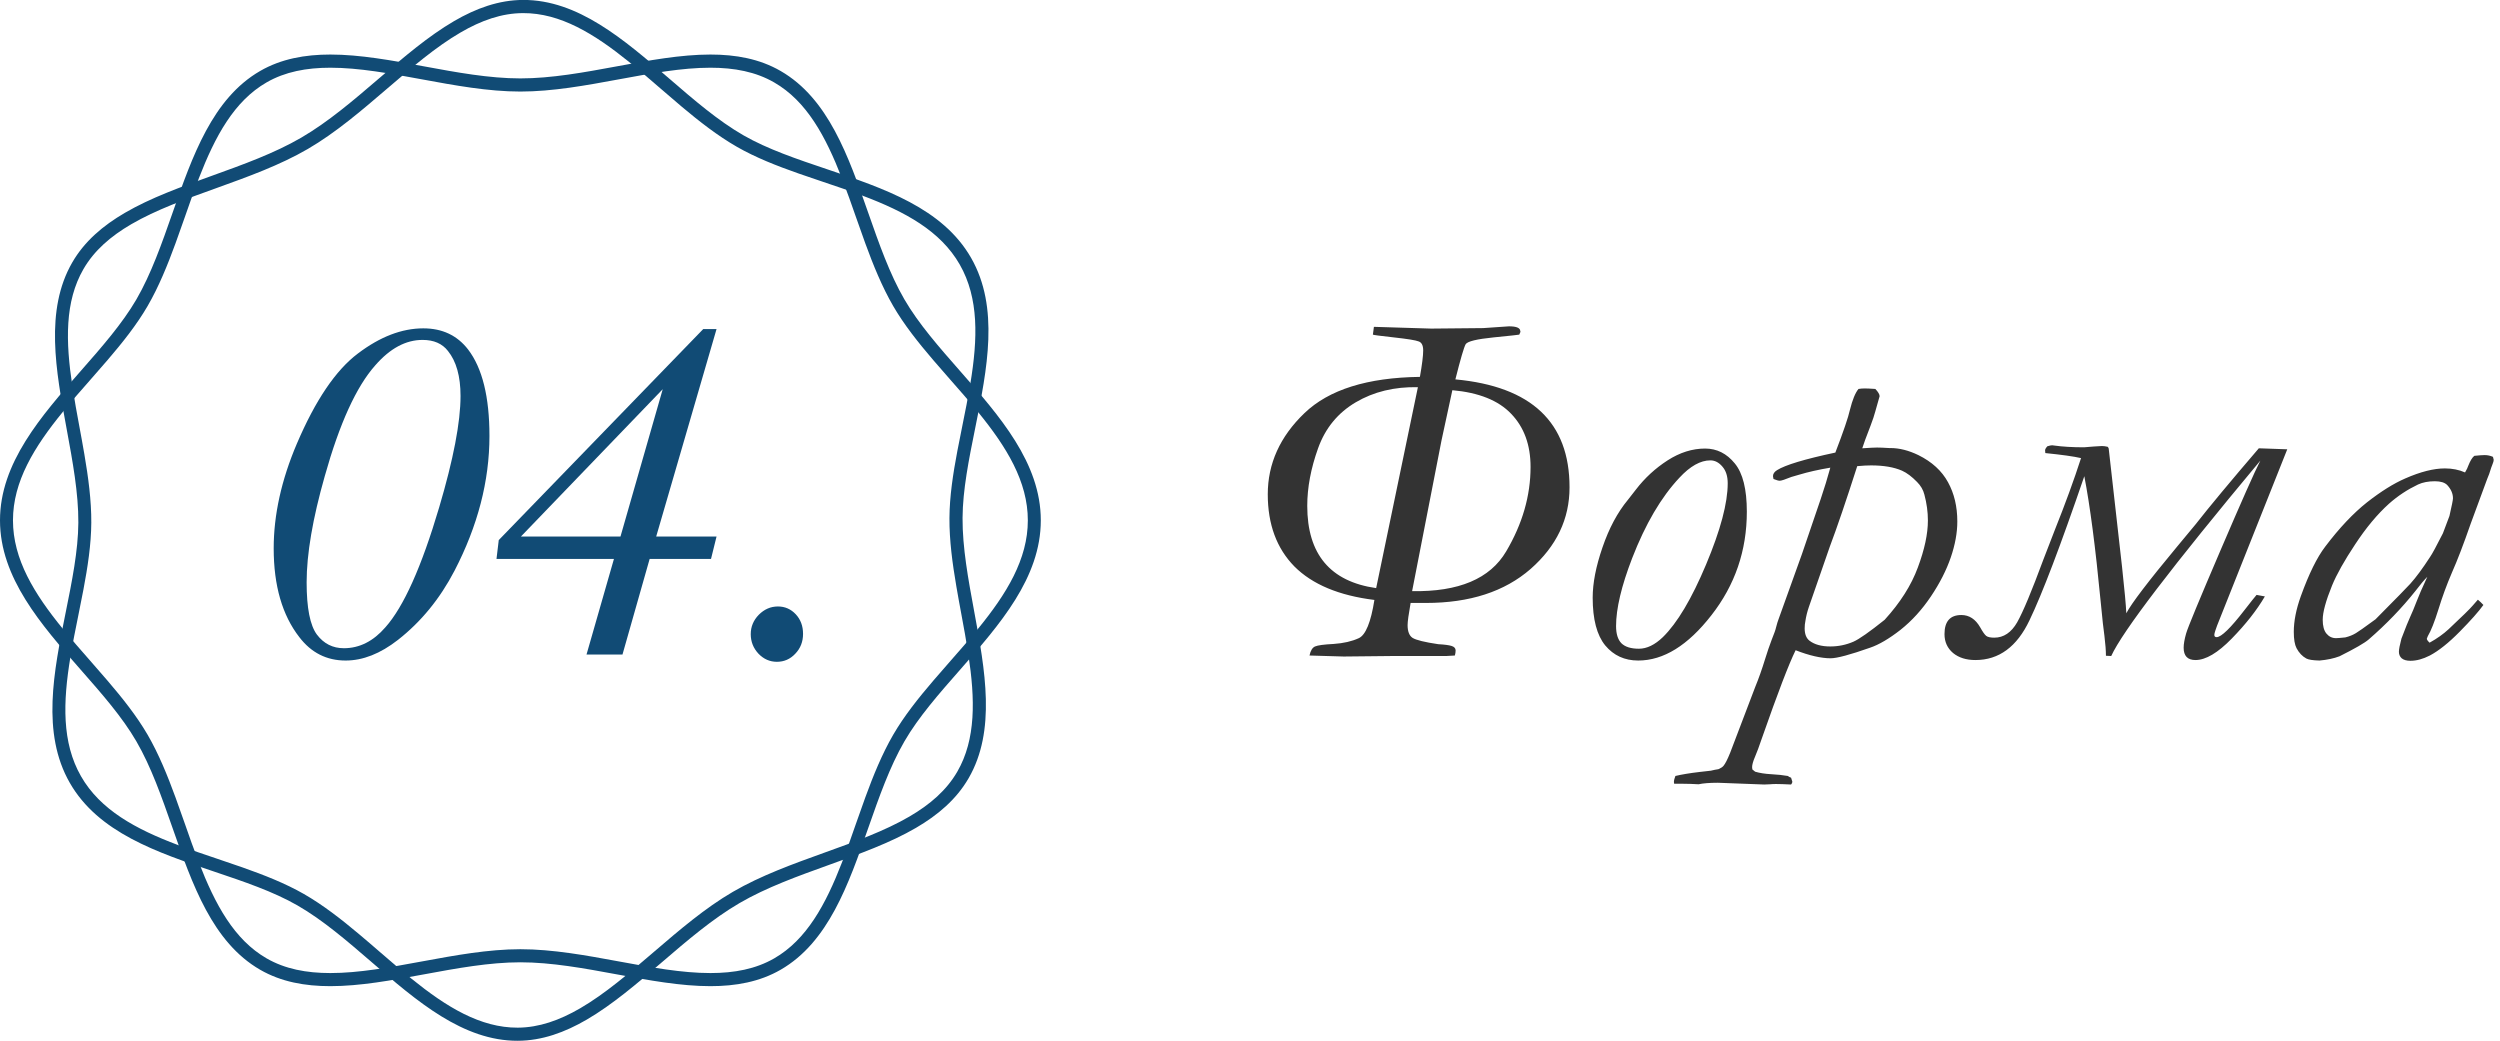
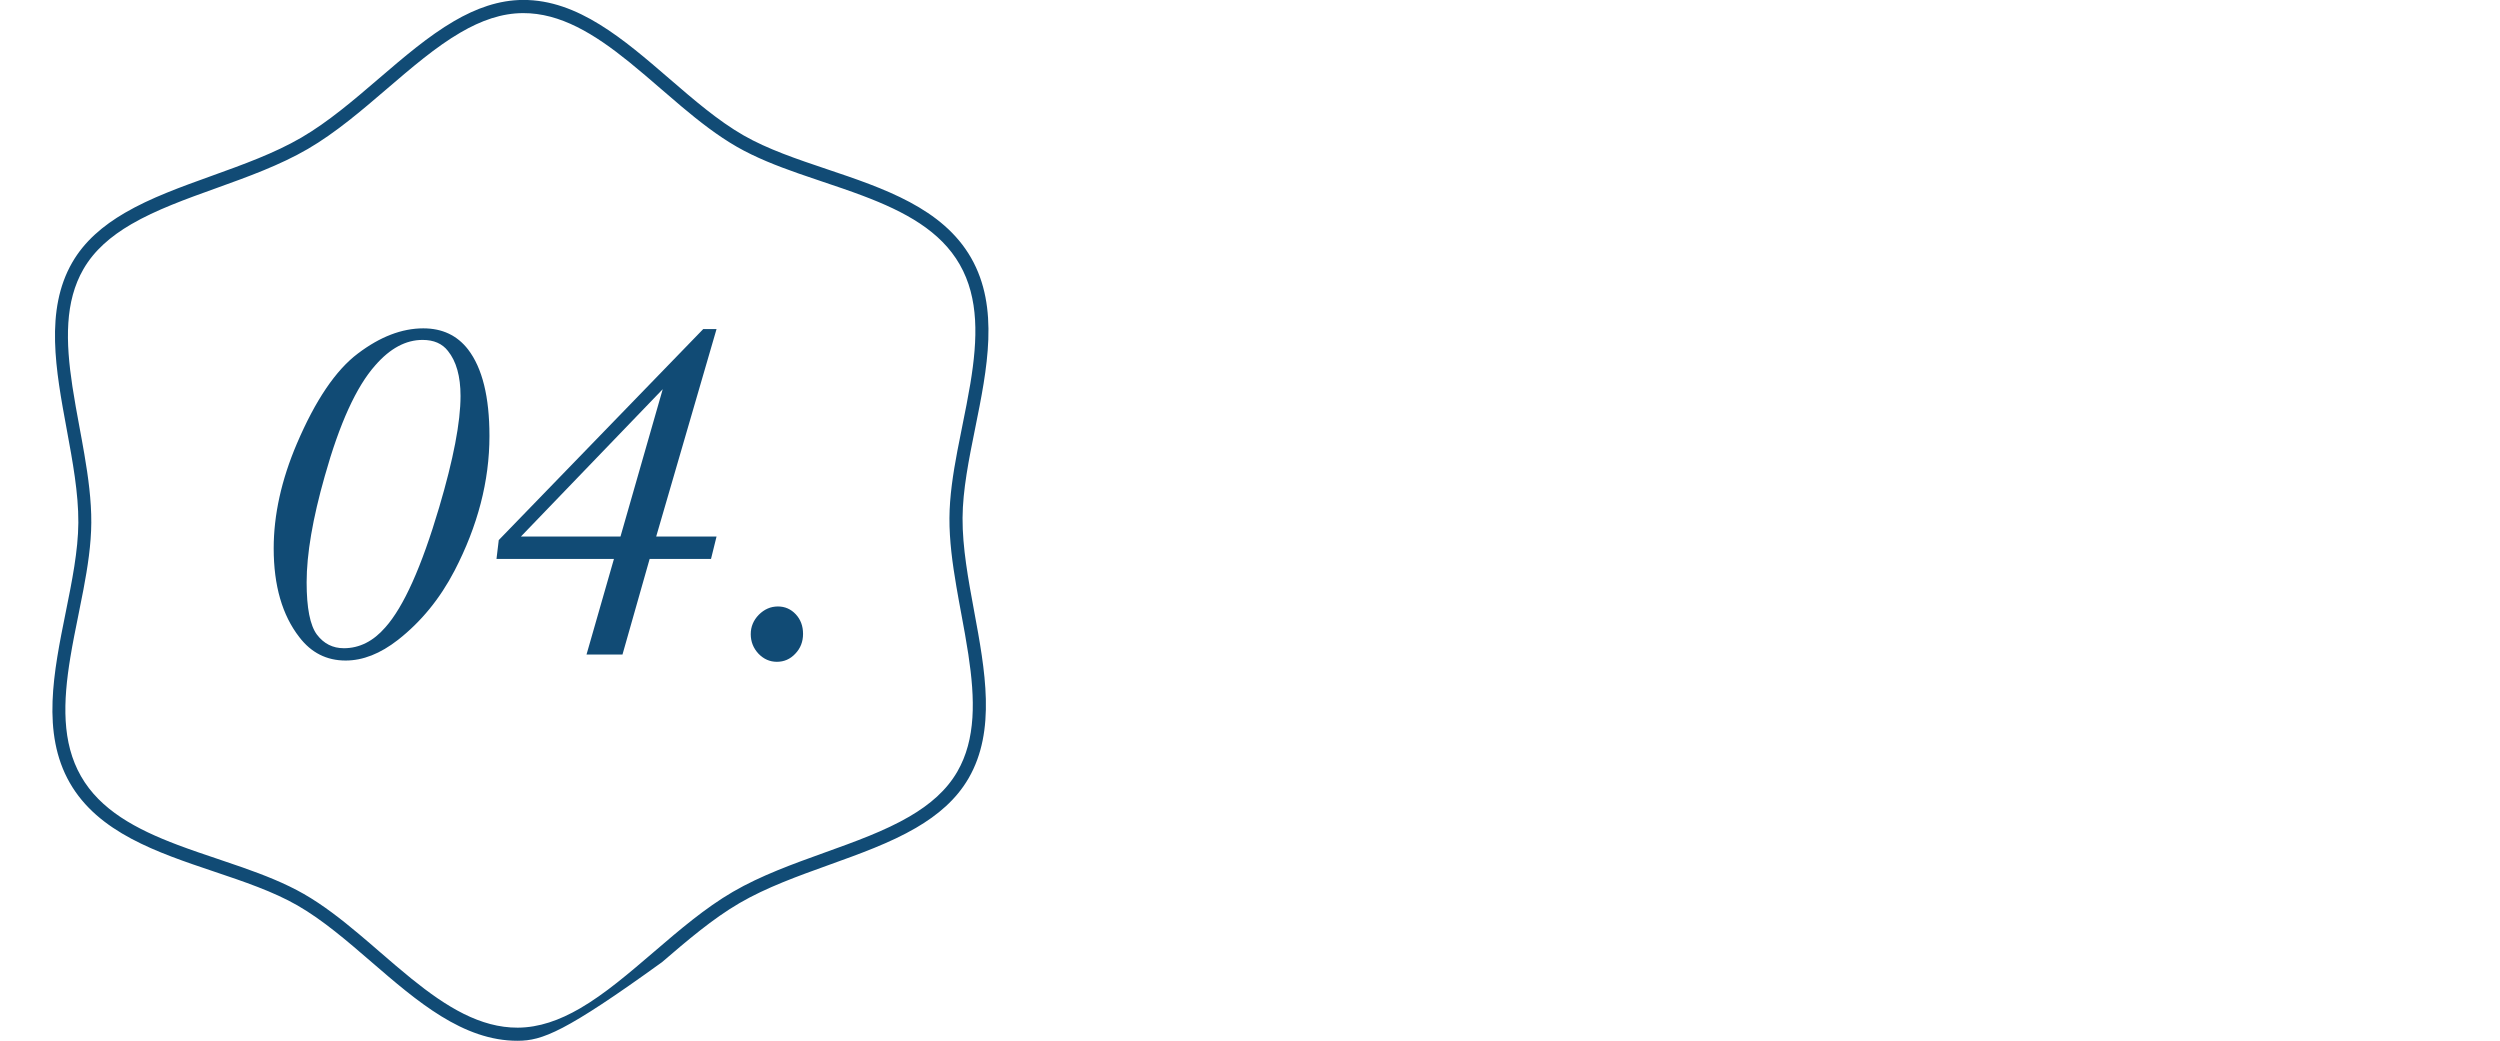
<svg xmlns="http://www.w3.org/2000/svg" width="233" height="97" viewBox="0 0 233 97" fill="none">
  <path d="M25.508 51.109C25.508 47.984 26.227 44.734 27.664 41.359C29.398 37.297 31.297 34.492 33.359 32.945C35.422 31.383 37.453 30.602 39.453 30.602C41.219 30.602 42.609 31.258 43.625 32.57C44.953 34.305 45.617 36.992 45.617 40.633C45.617 44.82 44.531 49.008 42.359 53.195C41 55.805 39.242 57.953 37.086 59.641C35.445 60.922 33.82 61.562 32.211 61.562C30.445 61.562 29.008 60.836 27.898 59.383C26.305 57.336 25.508 54.578 25.508 51.109ZM28.578 54.273C28.578 56.664 28.898 58.289 29.539 59.148C30.18 59.992 31.016 60.414 32.047 60.414C33.5 60.414 34.789 59.766 35.914 58.469C37.617 56.562 39.289 52.836 40.93 47.289C42.258 42.805 42.922 39.344 42.922 36.906C42.922 35.078 42.531 33.68 41.75 32.711C41.219 32.023 40.43 31.68 39.383 31.68C37.82 31.68 36.352 32.469 34.977 34.047C33.211 36.031 31.641 39.477 30.266 44.383C29.141 48.336 28.578 51.633 28.578 54.273ZM54.664 61L57.219 52.094H46.273L46.484 50.336L65.539 30.672H66.781L61.156 50.008H66.781L66.266 52.094H60.547L58.016 61H54.664ZM57.828 50.008L61.766 36.273L48.547 50.008H57.828ZM69.969 59.102C69.969 58.414 70.219 57.812 70.719 57.297C71.234 56.781 71.828 56.523 72.5 56.523C73.156 56.523 73.711 56.766 74.164 57.25C74.617 57.734 74.844 58.344 74.844 59.078C74.844 59.812 74.602 60.43 74.117 60.93C73.648 61.43 73.078 61.68 72.406 61.68C71.75 61.68 71.18 61.43 70.695 60.93C70.211 60.414 69.969 59.805 69.969 59.102Z" fill="#114B75" />
-   <path d="M135.641 35.359C142.734 36.016 146.281 39.367 146.281 45.414C146.281 48.367 145.07 50.906 142.648 53.031C140.227 55.141 136.977 56.195 132.898 56.195H131.469C131.281 57.258 131.188 57.945 131.188 58.258C131.188 58.852 131.344 59.25 131.656 59.453C131.984 59.656 132.781 59.852 134.047 60.039C134.625 60.07 135.039 60.125 135.289 60.203C135.539 60.281 135.664 60.422 135.664 60.625C135.664 60.766 135.641 60.922 135.594 61.094L134.773 61.141H129.688L125.234 61.188L122.047 61.094C122.141 60.641 122.312 60.359 122.562 60.25C122.812 60.141 123.391 60.062 124.297 60.016C125.219 59.953 126 59.773 126.641 59.477C127.281 59.18 127.766 57.992 128.094 55.914C124.797 55.508 122.312 54.469 120.641 52.797C118.984 51.109 118.156 48.867 118.156 46.07C118.156 43.211 119.297 40.688 121.578 38.5C123.859 36.312 127.445 35.188 132.336 35.125C132.539 33.969 132.641 33.148 132.641 32.664C132.641 32.195 132.5 31.914 132.219 31.82C131.953 31.711 131.18 31.586 129.898 31.445C128.633 31.305 127.984 31.219 127.953 31.188C127.969 31.109 127.984 30.992 128 30.836C128.016 30.664 128.031 30.539 128.047 30.461L133.391 30.625L138.242 30.578L140.633 30.414C141.336 30.414 141.688 30.562 141.688 30.859C141.734 30.875 141.703 30.984 141.594 31.188C141.562 31.203 140.766 31.289 139.203 31.445C137.641 31.602 136.773 31.812 136.602 32.078C136.445 32.344 136.125 33.438 135.641 35.359ZM132.148 36.086C129.961 36.039 128.031 36.508 126.359 37.492C124.688 38.477 123.516 39.906 122.844 41.781C122.172 43.656 121.836 45.445 121.836 47.148C121.836 51.648 123.977 54.203 128.258 54.812L132.148 36.086ZM131.609 55.094C135.953 55.172 138.875 53.938 140.375 51.391C141.891 48.828 142.648 46.203 142.648 43.516C142.648 41.469 142.047 39.82 140.844 38.57C139.656 37.32 137.828 36.586 135.359 36.367L134.352 41.031L131.609 55.094ZM162.805 47.688C162.805 51.312 161.703 54.531 159.5 57.344C157.312 60.156 155.039 61.562 152.68 61.562C151.414 61.562 150.391 61.094 149.609 60.156C148.828 59.203 148.438 57.719 148.438 55.703C148.438 54.344 148.742 52.781 149.352 51.016C149.961 49.234 150.75 47.758 151.719 46.586C151.938 46.32 152.188 46 152.469 45.625C153.297 44.547 154.281 43.641 155.422 42.906C156.562 42.172 157.727 41.805 158.914 41.805C160.008 41.805 160.93 42.266 161.68 43.188C162.43 44.094 162.805 45.594 162.805 47.688ZM150.617 58.352C150.617 59.07 150.781 59.602 151.109 59.945C151.453 60.289 152 60.461 152.75 60.461C153.484 60.461 154.227 60.102 154.977 59.383C156.32 58.07 157.664 55.812 159.008 52.609C160.352 49.406 161.023 46.883 161.023 45.039C161.023 44.383 160.859 43.867 160.531 43.492C160.203 43.102 159.828 42.906 159.406 42.906C158.484 42.906 157.523 43.445 156.523 44.523C154.82 46.336 153.352 48.836 152.117 52.023C151.117 54.617 150.617 56.727 150.617 58.352ZM156.148 72.32C156.727 72.18 157.484 72.055 158.422 71.945C158.906 71.898 159.25 71.859 159.453 71.828C159.703 71.766 159.938 71.719 160.156 71.688C160.375 71.594 160.531 71.492 160.625 71.383C160.797 71.18 161.008 70.766 161.258 70.141L163.578 64.047C163.906 63.25 164.219 62.367 164.516 61.398C164.703 60.789 164.906 60.195 165.125 59.617C165.359 59.039 165.492 58.664 165.523 58.492C165.617 58.133 165.695 57.875 165.758 57.719L167.938 51.648C168.016 51.414 168.602 49.695 169.695 46.492C170.023 45.523 170.32 44.555 170.586 43.586C169.477 43.773 168.508 43.992 167.68 44.242C167.508 44.289 167.266 44.359 166.953 44.453C166.375 44.688 166.016 44.805 165.875 44.805C165.75 44.805 165.555 44.75 165.289 44.641L165.242 44.383C165.242 44.164 165.367 43.977 165.617 43.82C166.383 43.336 168.195 42.789 171.055 42.18C171.805 40.227 172.258 38.898 172.414 38.195C172.648 37.258 172.914 36.609 173.211 36.25C173.398 36.219 173.594 36.203 173.797 36.203C174.016 36.203 174.344 36.219 174.781 36.25C175.047 36.531 175.18 36.758 175.18 36.93L175.086 37.258C175.055 37.336 174.953 37.695 174.781 38.336C174.688 38.695 174.539 39.141 174.336 39.672C173.93 40.719 173.672 41.422 173.562 41.781C174.25 41.734 174.711 41.711 174.945 41.711C175.195 41.711 175.57 41.727 176.07 41.758H176.188C177.016 41.758 177.883 41.977 178.789 42.414C180.055 43.039 180.977 43.883 181.555 44.945C182.133 45.992 182.422 47.211 182.422 48.602C182.422 49.648 182.219 50.766 181.812 51.953C181.406 53.141 180.789 54.352 179.961 55.586C179.133 56.82 178.188 57.859 177.125 58.703C176.062 59.531 175.117 60.086 174.289 60.367C172.43 61.023 171.203 61.352 170.609 61.352C170.172 61.352 169.68 61.289 169.133 61.164C168.586 61.039 167.992 60.852 167.352 60.602C166.727 61.867 165.688 64.578 164.234 68.734C163.953 69.562 163.727 70.172 163.555 70.562C163.383 70.969 163.297 71.281 163.297 71.5L163.32 71.711L163.578 71.922C164 72.047 164.5 72.125 165.078 72.156C165.672 72.188 166.188 72.242 166.625 72.32C166.703 72.383 166.805 72.438 166.93 72.484L167.047 72.859C167.047 72.938 167.008 73.023 166.93 73.117C166.32 73.086 165.852 73.07 165.523 73.07C165.305 73.07 165.125 73.078 164.984 73.094L164.422 73.117L160.109 72.953C159.344 72.953 158.742 73 158.305 73.094C157.758 73.062 157.289 73.047 156.898 73.047H156.031L156.008 72.883C156.008 72.742 156.055 72.555 156.148 72.32ZM175.648 57.766C177.102 56.172 178.133 54.547 178.742 52.891C179.367 51.219 179.68 49.758 179.68 48.508C179.68 47.711 179.57 46.906 179.352 46.094C179.242 45.656 179.016 45.266 178.672 44.922C178.188 44.422 177.719 44.07 177.266 43.867C176.516 43.539 175.555 43.375 174.383 43.375C174.023 43.375 173.594 43.398 173.094 43.445C172.062 46.664 171.211 49.164 170.539 50.945L168.594 56.547C168.438 57 168.328 57.438 168.266 57.859C168.219 58.078 168.195 58.312 168.195 58.562C168.195 59.094 168.344 59.477 168.641 59.711C169.109 60.07 169.758 60.25 170.586 60.25C171.336 60.25 172.055 60.102 172.742 59.805C173.273 59.57 174.242 58.891 175.648 57.766ZM193.953 42.695C193.281 42.539 192.172 42.383 190.625 42.227C190.609 42.117 190.602 42.031 190.602 41.969C190.602 41.875 190.672 41.75 190.812 41.594C191.016 41.531 191.164 41.5 191.258 41.5C191.305 41.5 191.367 41.508 191.445 41.523C192.227 41.633 193.156 41.688 194.234 41.688C194.312 41.688 194.602 41.664 195.102 41.617L195.898 41.57C196.055 41.57 196.234 41.594 196.438 41.641C196.5 41.719 196.531 41.773 196.531 41.805L197.773 52.82C198.008 54.977 198.141 56.422 198.172 57.156C198.641 56.25 200.219 54.18 202.906 50.945L204.617 48.883C205.914 47.227 207.883 44.859 210.523 41.781L213.172 41.875L206.633 58.305L206.469 58.773C206.406 58.961 206.375 59.094 206.375 59.172C206.375 59.312 206.445 59.383 206.586 59.383C207.023 59.383 207.898 58.531 209.211 56.828C209.805 56.062 210.172 55.602 210.312 55.445L211.086 55.586C210.336 56.867 209.305 58.18 207.992 59.523C206.695 60.852 205.57 61.516 204.617 61.516C203.883 61.516 203.516 61.133 203.516 60.367C203.516 60.023 203.594 59.578 203.75 59.031C203.906 58.484 204.969 55.914 206.938 51.32C208.906 46.727 210.148 43.93 210.664 42.93C202.43 52.805 197.797 58.875 196.766 61.141L196.273 61.117C196.273 60.648 196.227 60.031 196.133 59.266C196.055 58.766 195.938 57.695 195.781 56.055C195.297 51.008 194.789 47.117 194.258 44.383C192.039 50.867 190.336 55.344 189.148 57.812C187.977 60.281 186.297 61.516 184.109 61.516C183.25 61.516 182.555 61.297 182.023 60.859C181.492 60.406 181.227 59.82 181.227 59.102C181.227 57.914 181.75 57.32 182.797 57.32C183.531 57.32 184.117 57.703 184.555 58.469C184.789 58.891 184.977 59.156 185.117 59.266C185.258 59.375 185.508 59.43 185.867 59.43C186.742 59.43 187.453 58.953 188 58C188.547 57.031 189.359 55.086 190.438 52.164L191.516 49.375C192.484 46.953 193.297 44.727 193.953 42.695ZM229.742 44.031C229.898 43.766 230 43.555 230.047 43.398C230.234 42.93 230.422 42.625 230.609 42.484C231.047 42.438 231.367 42.414 231.57 42.414C231.836 42.414 232.094 42.469 232.344 42.578L232.414 42.859C232.414 42.953 232.375 43.094 232.297 43.281C232.25 43.375 232.148 43.672 231.992 44.172L231.805 44.641L230.258 48.836C229.602 50.727 229.023 52.234 228.523 53.359C228.039 54.484 227.617 55.633 227.258 56.805C226.898 57.961 226.57 58.789 226.273 59.289L226.18 59.523C226.18 59.617 226.266 59.742 226.438 59.898C227.141 59.508 227.734 59.086 228.219 58.633C229.469 57.461 230.211 56.734 230.445 56.453C230.617 56.25 230.781 56.062 230.938 55.891C231.125 56.047 231.297 56.211 231.453 56.383C231.016 56.992 230.281 57.82 229.25 58.867C228.219 59.914 227.289 60.656 226.461 61.094C225.82 61.422 225.219 61.586 224.656 61.586C224.297 61.586 224.023 61.508 223.836 61.352C223.664 61.195 223.578 60.992 223.578 60.742C223.578 60.523 223.656 60.117 223.812 59.523C224.203 58.492 224.477 57.812 224.633 57.484C224.789 57.156 225 56.648 225.266 55.961C225.422 55.539 225.742 54.805 226.227 53.758C225.93 54.055 225.562 54.492 225.125 55.07C223.859 56.664 222.406 58.172 220.766 59.594C220.391 59.922 219.484 60.445 218.047 61.164C217.516 61.367 216.891 61.5 216.172 61.562C215.562 61.547 215.156 61.484 214.953 61.375C214.578 61.172 214.273 60.852 214.039 60.414C213.867 60.086 213.781 59.578 213.781 58.891C213.781 57.891 214 56.781 214.438 55.562C215.188 53.484 215.945 51.945 216.711 50.945C218.023 49.211 219.32 47.836 220.602 46.82C221.898 45.805 223.086 45.062 224.164 44.594C225.586 43.969 226.82 43.656 227.867 43.656C228.211 43.656 228.539 43.688 228.852 43.75C229.164 43.812 229.461 43.906 229.742 44.031ZM218.586 59.406C218.961 59.312 219.289 59.18 219.57 59.008C219.742 58.914 220.352 58.484 221.398 57.719C223.305 55.797 224.383 54.695 224.633 54.414C225.18 53.805 225.797 52.969 226.484 51.906C226.672 51.641 227.07 50.906 227.68 49.703L228.289 48.086C228.508 47.133 228.617 46.586 228.617 46.445C228.617 46.008 228.438 45.594 228.078 45.203C227.844 44.969 227.461 44.852 226.93 44.852C226.32 44.852 225.797 44.953 225.359 45.156C224.375 45.625 223.477 46.219 222.664 46.938C221.57 47.922 220.516 49.188 219.5 50.734C218.484 52.266 217.766 53.547 217.344 54.578C216.766 56 216.477 57.062 216.477 57.766C216.477 58.344 216.594 58.773 216.828 59.055C217.062 59.336 217.359 59.477 217.719 59.477C217.844 59.477 218.133 59.453 218.586 59.406Z" fill="#333333" />
  <g clip-path="url(#clip0_70_211)">
-     <path d="M72.756 90.38C70.792 91.513 68.573 91.91 66.212 91.91C63.441 91.91 60.473 91.362 57.485 90.81C54.45 90.249 51.395 89.686 48.5 89.686C45.605 89.686 42.55 90.249 39.515 90.81C36.527 91.362 33.559 91.91 30.788 91.91C28.424 91.91 26.208 91.513 24.244 90.38C19.809 87.821 17.933 82.456 16.075 77.148C15.077 74.299 14.089 71.468 12.71 69.094C11.398 66.83 9.485 64.653 7.542 62.441C3.828 58.212 0 53.85 0 48.497C0 43.144 3.832 38.782 7.545 34.553C9.488 32.34 11.398 30.164 12.713 27.903C14.089 25.529 15.081 22.698 16.078 19.849C17.933 14.541 19.812 9.173 24.247 6.614C26.211 5.48 28.43 5.083 30.791 5.083C33.562 5.083 36.527 5.632 39.515 6.184C42.55 6.745 45.605 7.308 48.5 7.308C51.395 7.308 54.45 6.745 57.485 6.184C60.473 5.632 63.441 5.083 66.212 5.083C68.573 5.083 70.792 5.48 72.756 6.617C77.191 9.176 79.067 14.541 80.925 19.849C81.923 22.698 82.911 25.529 84.29 27.903C85.603 30.167 87.515 32.343 89.458 34.556C93.171 38.782 97.003 43.144 97.003 48.497C97.003 53.85 93.175 58.212 89.461 62.441C87.518 64.653 85.606 66.83 84.293 69.094C82.917 71.468 81.926 74.299 80.928 77.148C79.073 82.456 77.194 87.821 72.756 90.38ZM24.844 7.681C21.828 9.421 20.055 12.683 18.527 16.632C18.066 17.824 17.651 19.015 17.23 20.224C16.945 21.037 16.66 21.855 16.354 22.689C15.614 24.714 14.796 26.73 13.756 28.524C12.743 30.27 11.41 31.94 10.027 33.553C9.491 34.177 8.957 34.79 8.424 35.393C7.551 36.384 6.69 37.366 5.856 38.388C3.183 41.661 1.209 44.875 1.209 48.497C1.209 52.119 3.183 55.332 5.856 58.606C6.69 59.628 7.554 60.61 8.424 61.601C8.957 62.207 9.494 62.817 10.027 63.444C11.41 65.06 12.74 66.73 13.756 68.476C14.796 70.27 15.614 72.286 16.354 74.311C16.66 75.145 16.945 75.963 17.23 76.775C17.651 77.985 18.069 79.176 18.53 80.368C20.058 84.317 21.828 87.579 24.847 89.319C26.569 90.313 28.557 90.689 30.791 90.689C33.45 90.689 36.327 90.159 39.367 89.598C42.356 89.046 45.499 88.467 48.503 88.467C51.507 88.467 54.65 89.046 57.639 89.598C60.68 90.159 63.556 90.689 66.215 90.689C68.446 90.689 70.434 90.313 72.159 89.319C75.175 87.579 76.948 84.317 78.476 80.368C78.937 79.176 79.352 77.988 79.773 76.778C80.058 75.966 80.343 75.145 80.649 74.311C81.389 72.286 82.207 70.27 83.247 68.479C84.26 66.733 85.593 65.063 86.976 63.447C87.512 62.82 88.049 62.21 88.579 61.604C89.452 60.613 90.313 59.631 91.147 58.609C93.82 55.335 95.794 52.122 95.794 48.5C95.794 44.878 93.82 41.664 91.147 38.391C90.313 37.369 89.452 36.39 88.579 35.399C88.046 34.793 87.509 34.18 86.973 33.553C85.59 31.937 84.26 30.27 83.247 28.524C82.207 26.73 81.389 24.714 80.649 22.689C80.343 21.855 80.058 21.037 79.773 20.224C79.352 19.015 78.934 17.824 78.473 16.636C76.945 12.686 75.175 9.424 72.156 7.684C70.434 6.69 68.446 6.311 66.212 6.311C63.553 6.311 60.676 6.841 57.636 7.402C54.647 7.954 51.504 8.533 48.5 8.533C45.496 8.533 42.353 7.954 39.364 7.402C36.327 6.841 33.45 6.311 30.791 6.311C28.56 6.311 26.569 6.687 24.844 7.681Z" fill="#114B75" />
-     <path d="M90.271 72.535C89.131 74.508 87.406 75.969 85.363 77.16C82.965 78.558 80.122 79.579 77.26 80.61C74.357 81.656 71.428 82.708 68.921 84.169C66.415 85.63 64.047 87.658 61.698 89.674C59.382 91.659 57.084 93.629 54.687 95.027C52.641 96.218 50.525 96.991 48.261 97C43.15 97.021 38.867 93.32 34.626 89.661C32.352 87.697 30.088 85.745 27.721 84.384C25.462 83.087 22.728 82.165 19.946 81.228C14.635 79.44 9.154 77.594 6.502 72.956C3.85 68.318 5.005 62.611 6.123 57.075C6.708 54.181 7.284 51.331 7.302 48.712C7.317 45.963 6.772 43.011 6.223 40.04C5.199 34.505 4.165 28.912 6.735 24.459C7.875 22.486 9.6 21.025 11.643 19.834C14.041 18.436 16.881 17.415 19.746 16.384C22.649 15.338 25.575 14.286 28.084 12.825C30.594 11.364 32.959 9.336 35.308 7.321C37.624 5.335 39.922 3.365 42.319 1.967C44.365 0.776 46.484 0.003 48.749 -0.006C53.859 -0.027 58.142 3.674 62.383 7.333C64.657 9.297 66.921 11.249 69.288 12.61C71.547 13.907 74.281 14.829 77.064 15.766C82.374 17.554 87.855 19.4 90.507 24.035C93.159 28.67 92.007 34.38 90.886 39.913C90.301 42.81 89.725 45.657 89.71 48.282C89.695 51.031 90.24 53.984 90.789 56.954C91.814 62.486 92.847 68.079 90.274 72.532L90.271 72.535ZM7.778 25.078C6.029 28.106 6.111 31.822 6.748 36.014C6.939 37.278 7.169 38.518 7.402 39.779C7.56 40.625 7.718 41.48 7.866 42.356C8.23 44.484 8.521 46.639 8.509 48.718C8.497 50.74 8.172 52.859 7.775 54.954C7.621 55.766 7.46 56.563 7.299 57.357C7.036 58.658 6.775 59.94 6.56 61.246C5.869 65.43 5.753 69.207 7.548 72.344C9.342 75.481 12.643 77.27 16.584 78.755C17.815 79.219 19.045 79.634 20.291 80.052C21.052 80.31 21.819 80.568 22.595 80.84C24.593 81.544 26.572 82.317 28.318 83.317C30.109 84.345 31.816 85.678 33.462 87.061C34.138 87.627 34.793 88.194 35.441 88.755C36.405 89.589 37.357 90.41 38.345 91.21C41.625 93.863 44.778 95.791 48.251 95.778C50.234 95.769 52.144 95.093 54.078 93.969C56.381 92.629 58.609 90.716 60.962 88.701C63.277 86.715 65.711 84.626 68.312 83.114C70.913 81.601 73.923 80.516 76.785 79.486C79.695 78.44 82.45 77.448 84.751 76.106C86.685 74.981 88.219 73.65 89.219 71.922C90.968 68.894 90.886 65.178 90.249 60.986C90.058 59.722 89.828 58.482 89.595 57.224C89.437 56.378 89.279 55.523 89.131 54.647C88.767 52.52 88.476 50.364 88.488 48.285C88.5 46.26 88.825 44.144 89.222 42.05C89.376 41.237 89.537 40.437 89.698 39.643C89.961 38.345 90.219 37.06 90.437 35.754C91.129 31.57 91.244 27.794 89.449 24.656C87.655 21.519 84.354 19.733 80.413 18.245C79.185 17.781 77.952 17.366 76.706 16.948C75.942 16.69 75.175 16.433 74.399 16.16C72.401 15.459 70.422 14.683 68.679 13.683C66.888 12.655 65.181 11.322 63.535 9.94C62.859 9.373 62.204 8.806 61.556 8.245C60.592 7.411 59.64 6.59 58.652 5.79C55.372 3.137 52.219 1.21 48.745 1.222C46.76 1.228 44.85 1.904 42.919 3.031C40.616 4.371 38.388 6.284 36.035 8.3C33.72 10.285 31.285 12.374 28.685 13.886C26.084 15.399 23.074 16.484 20.212 17.515C17.302 18.56 14.55 19.552 12.246 20.891C10.312 22.016 8.778 23.35 7.778 25.078Z" fill="#114B75" />
+     <path d="M90.271 72.535C89.131 74.508 87.406 75.969 85.363 77.16C82.965 78.558 80.122 79.579 77.26 80.61C74.357 81.656 71.428 82.708 68.921 84.169C66.415 85.63 64.047 87.658 61.698 89.674C52.641 96.218 50.525 96.991 48.261 97C43.15 97.021 38.867 93.32 34.626 89.661C32.352 87.697 30.088 85.745 27.721 84.384C25.462 83.087 22.728 82.165 19.946 81.228C14.635 79.44 9.154 77.594 6.502 72.956C3.85 68.318 5.005 62.611 6.123 57.075C6.708 54.181 7.284 51.331 7.302 48.712C7.317 45.963 6.772 43.011 6.223 40.04C5.199 34.505 4.165 28.912 6.735 24.459C7.875 22.486 9.6 21.025 11.643 19.834C14.041 18.436 16.881 17.415 19.746 16.384C22.649 15.338 25.575 14.286 28.084 12.825C30.594 11.364 32.959 9.336 35.308 7.321C37.624 5.335 39.922 3.365 42.319 1.967C44.365 0.776 46.484 0.003 48.749 -0.006C53.859 -0.027 58.142 3.674 62.383 7.333C64.657 9.297 66.921 11.249 69.288 12.61C71.547 13.907 74.281 14.829 77.064 15.766C82.374 17.554 87.855 19.4 90.507 24.035C93.159 28.67 92.007 34.38 90.886 39.913C90.301 42.81 89.725 45.657 89.71 48.282C89.695 51.031 90.24 53.984 90.789 56.954C91.814 62.486 92.847 68.079 90.274 72.532L90.271 72.535ZM7.778 25.078C6.029 28.106 6.111 31.822 6.748 36.014C6.939 37.278 7.169 38.518 7.402 39.779C7.56 40.625 7.718 41.48 7.866 42.356C8.23 44.484 8.521 46.639 8.509 48.718C8.497 50.74 8.172 52.859 7.775 54.954C7.621 55.766 7.46 56.563 7.299 57.357C7.036 58.658 6.775 59.94 6.56 61.246C5.869 65.43 5.753 69.207 7.548 72.344C9.342 75.481 12.643 77.27 16.584 78.755C17.815 79.219 19.045 79.634 20.291 80.052C21.052 80.31 21.819 80.568 22.595 80.84C24.593 81.544 26.572 82.317 28.318 83.317C30.109 84.345 31.816 85.678 33.462 87.061C34.138 87.627 34.793 88.194 35.441 88.755C36.405 89.589 37.357 90.41 38.345 91.21C41.625 93.863 44.778 95.791 48.251 95.778C50.234 95.769 52.144 95.093 54.078 93.969C56.381 92.629 58.609 90.716 60.962 88.701C63.277 86.715 65.711 84.626 68.312 83.114C70.913 81.601 73.923 80.516 76.785 79.486C79.695 78.44 82.45 77.448 84.751 76.106C86.685 74.981 88.219 73.65 89.219 71.922C90.968 68.894 90.886 65.178 90.249 60.986C90.058 59.722 89.828 58.482 89.595 57.224C89.437 56.378 89.279 55.523 89.131 54.647C88.767 52.52 88.476 50.364 88.488 48.285C88.5 46.26 88.825 44.144 89.222 42.05C89.376 41.237 89.537 40.437 89.698 39.643C89.961 38.345 90.219 37.06 90.437 35.754C91.129 31.57 91.244 27.794 89.449 24.656C87.655 21.519 84.354 19.733 80.413 18.245C79.185 17.781 77.952 17.366 76.706 16.948C75.942 16.69 75.175 16.433 74.399 16.16C72.401 15.459 70.422 14.683 68.679 13.683C66.888 12.655 65.181 11.322 63.535 9.94C62.859 9.373 62.204 8.806 61.556 8.245C60.592 7.411 59.64 6.59 58.652 5.79C55.372 3.137 52.219 1.21 48.745 1.222C46.76 1.228 44.85 1.904 42.919 3.031C40.616 4.371 38.388 6.284 36.035 8.3C33.72 10.285 31.285 12.374 28.685 13.886C26.084 15.399 23.074 16.484 20.212 17.515C17.302 18.56 14.55 19.552 12.246 20.891C10.312 22.016 8.778 23.35 7.778 25.078Z" fill="#114B75" />
  </g>
  <defs>
    <clipPath id="clip0_70_211">
      <rect width="97" height="97" fill="white" />
    </clipPath>
  </defs>
</svg>